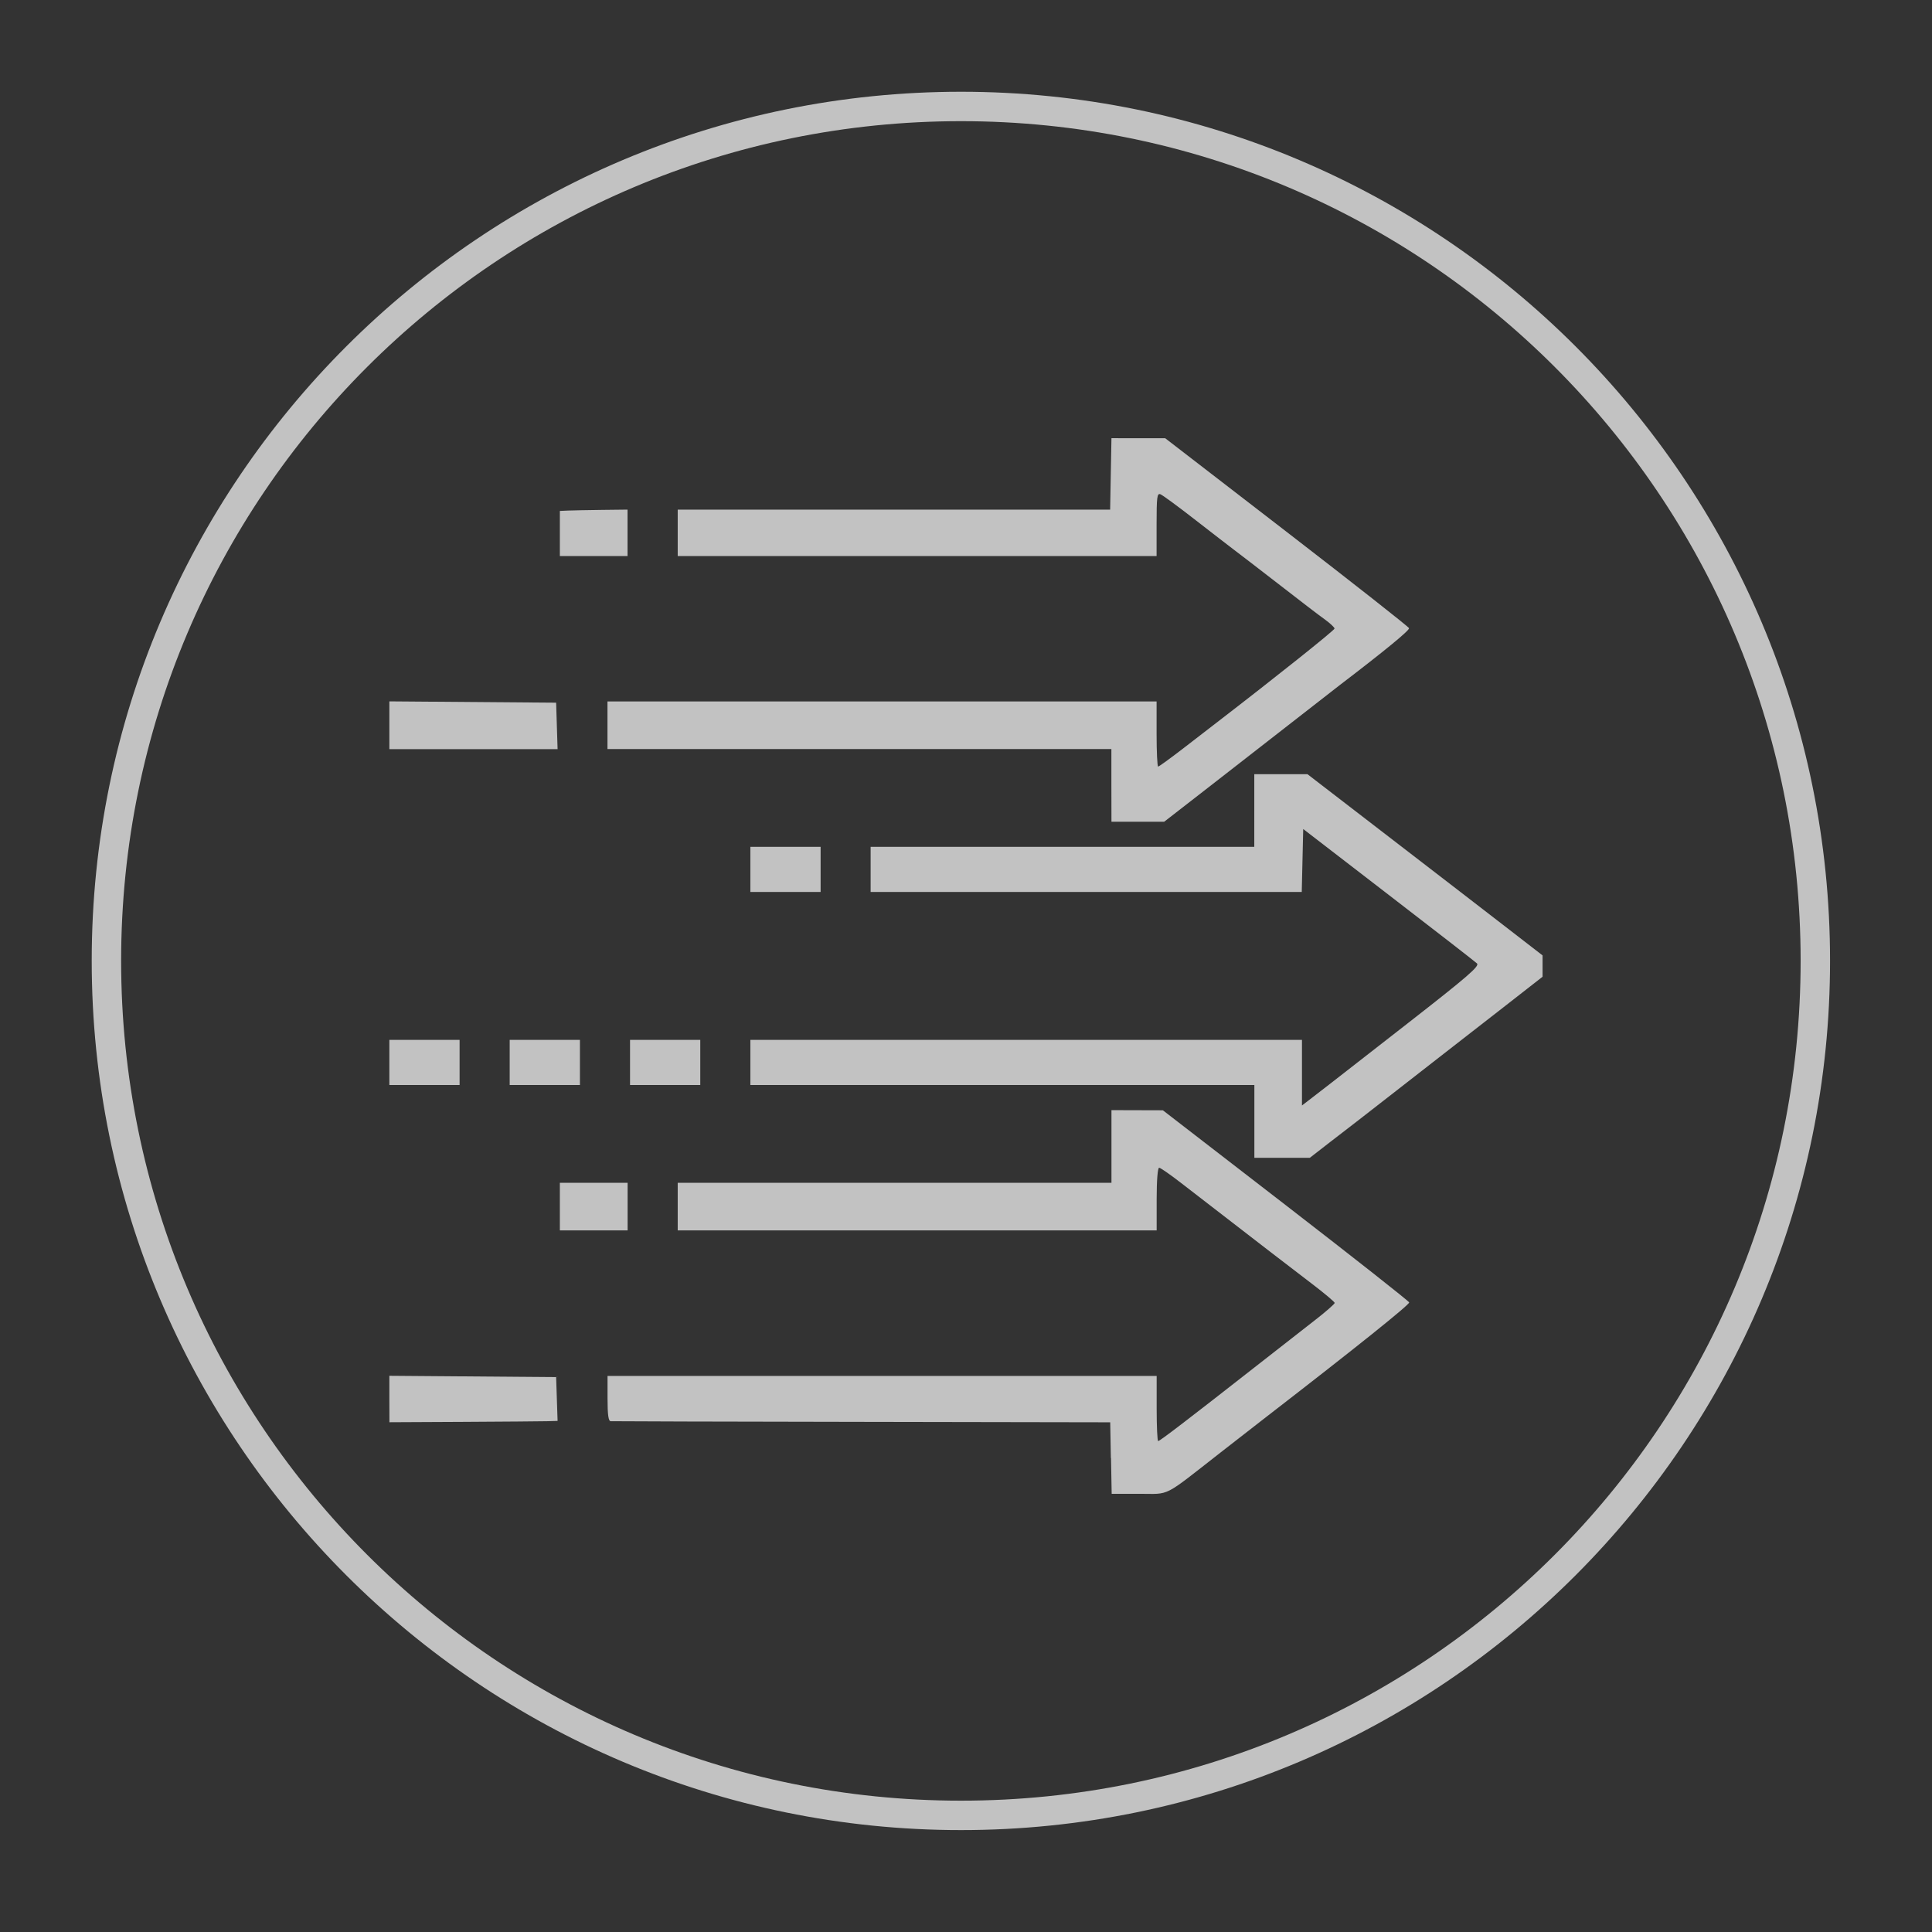
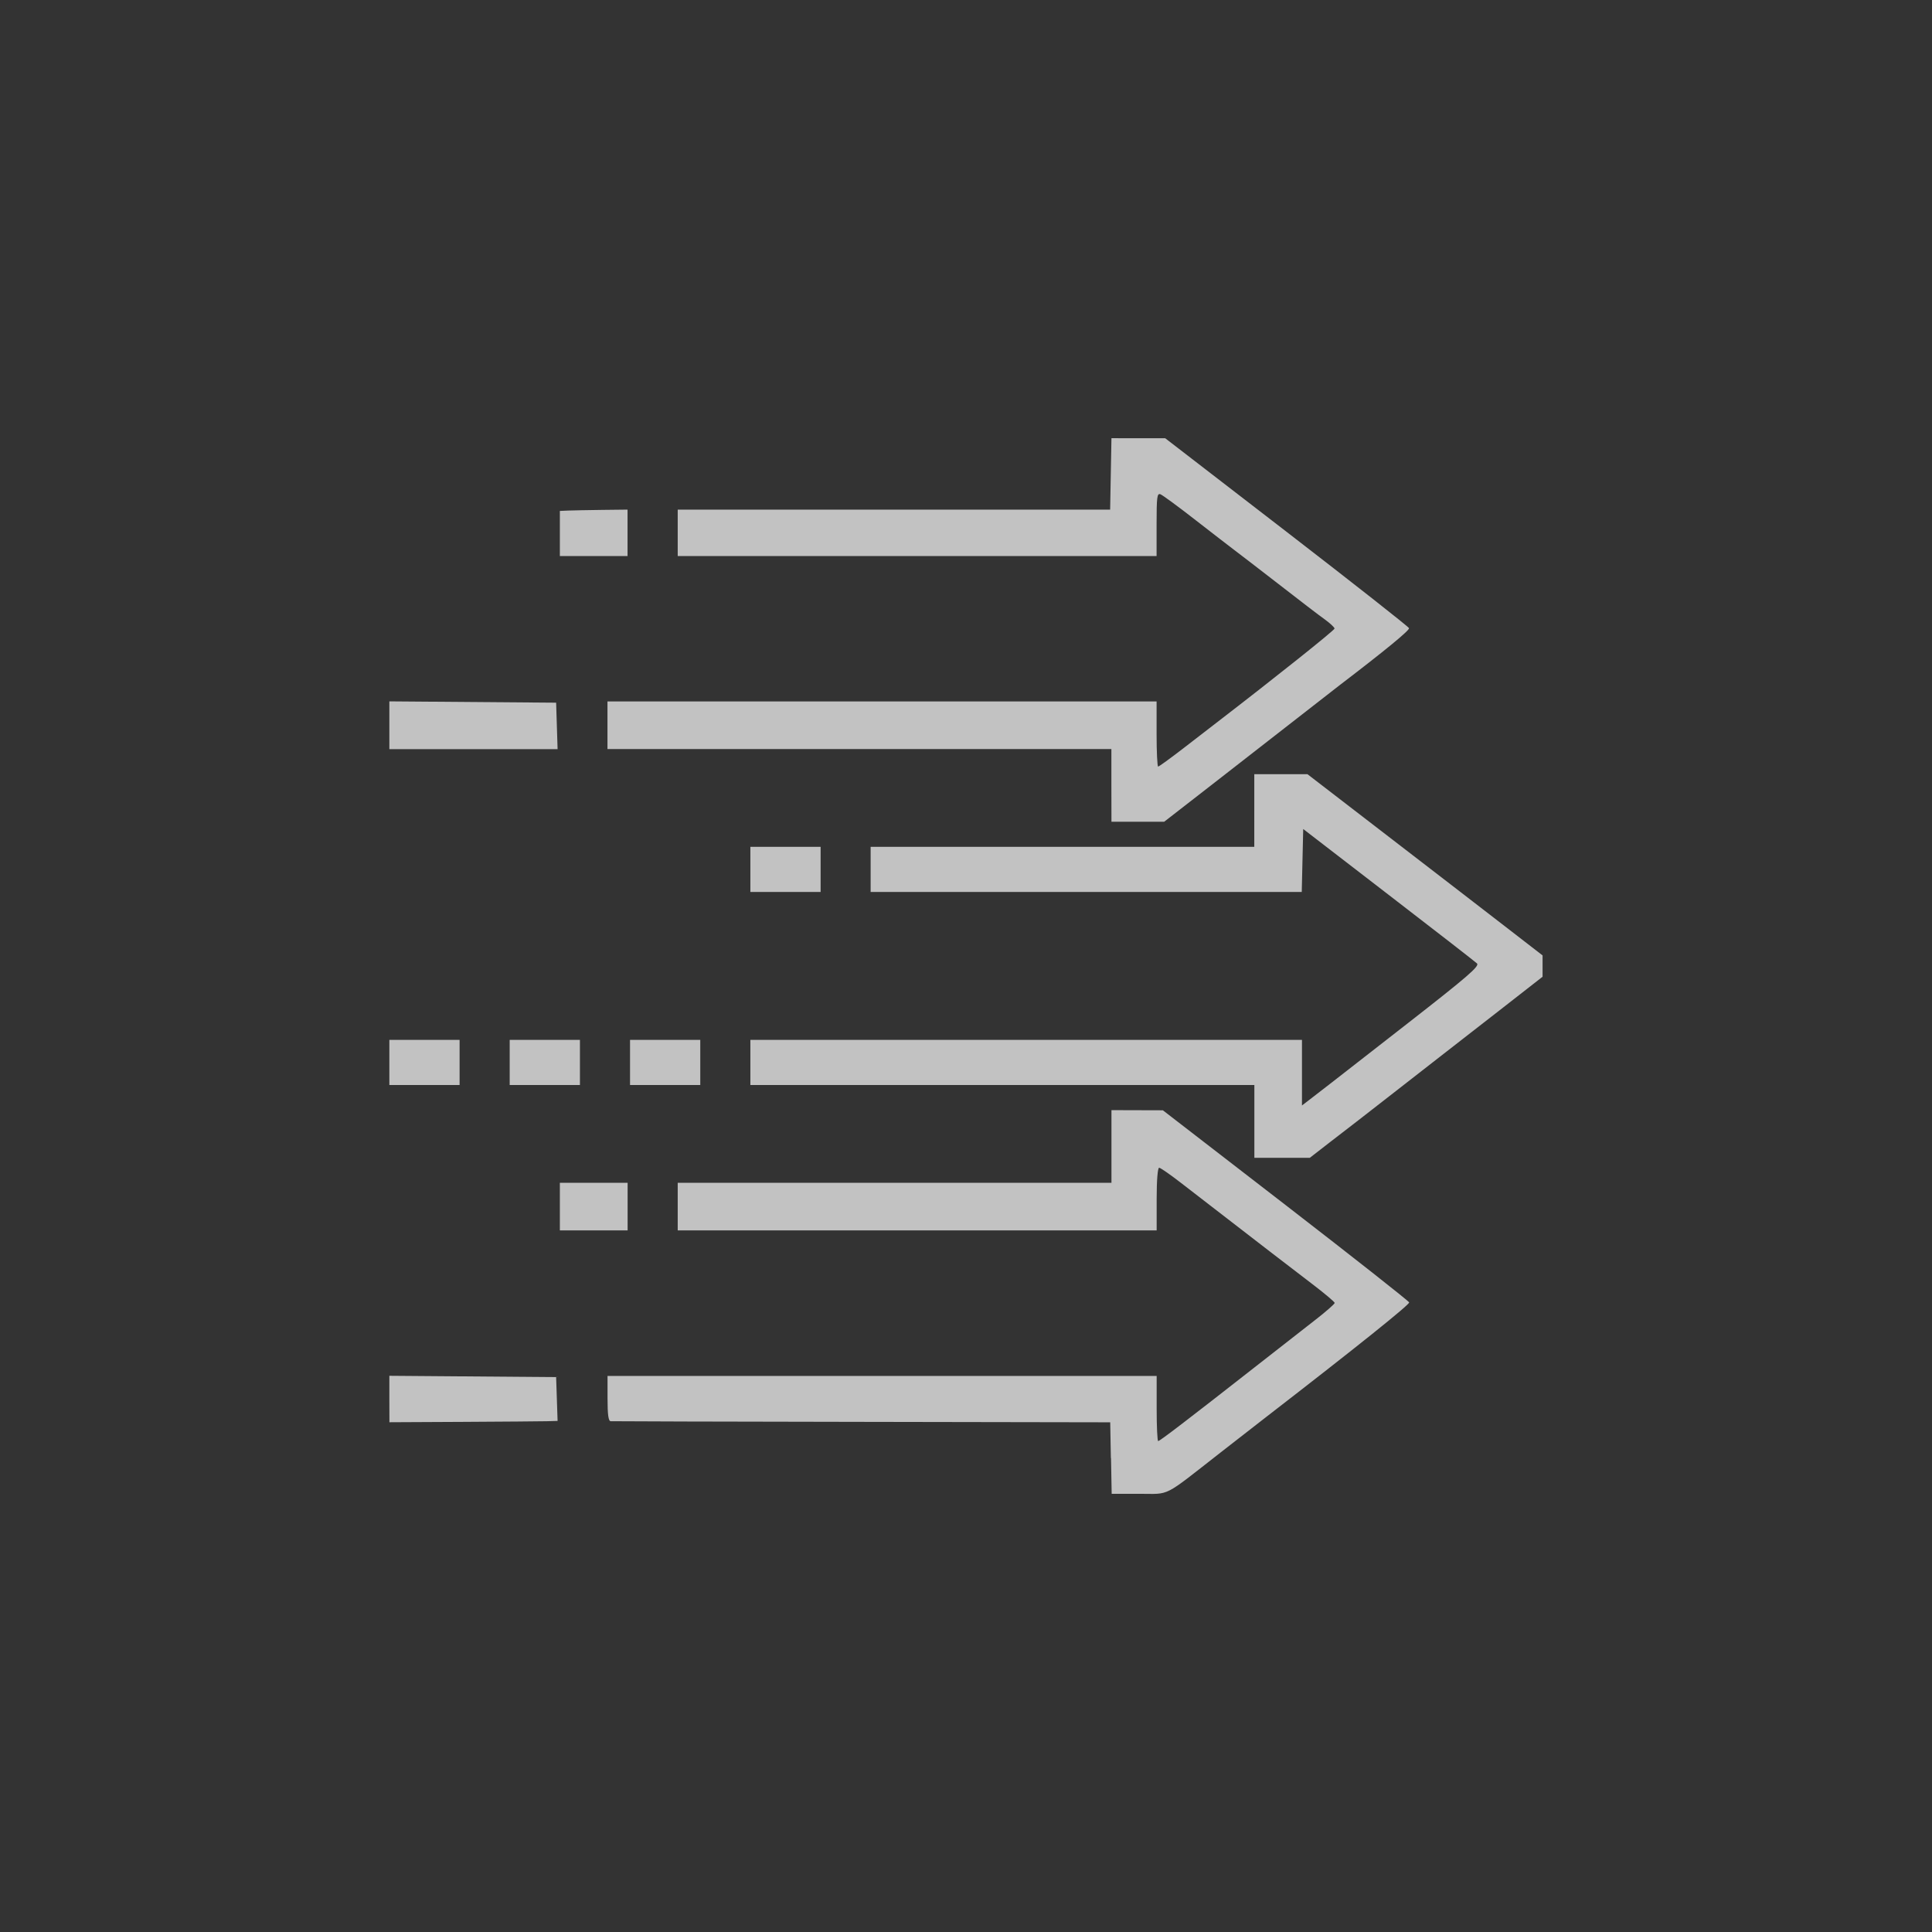
<svg xmlns="http://www.w3.org/2000/svg" xmlns:ns1="http://www.inkscape.org/namespaces/inkscape" xmlns:ns2="http://sodipodi.sourceforge.net/DTD/sodipodi-0.dtd" width="100" height="100" viewBox="0 0 26.458 26.458" version="1.1" id="svg1235" ns1:version="1.2.2 (732a01da63, 2022-12-09)" ns2:docname="fast.svg" xml:space="preserve">
  <rect x="0" y="0" width="26.458" height="26.458" fill="#333333" stroke="none" />
  <ns2:namedview id="namedview1237" pagecolor="#000000" bordercolor="#666666" borderopacity="1.0" ns1:showpageshadow="2" ns1:pageopacity="0" ns1:pagecheckerboard="0" ns1:deskcolor="#d1d1d1" ns1:document-units="mm" showgrid="false" ns1:zoom="4.3490242" ns1:cx="78.523362" ns1:cy="29.891763" ns1:window-width="1920" ns1:window-height="1017" ns1:window-x="1072" ns1:window-y="457" ns1:window-maximized="1" ns1:current-layer="layer1" />
  <defs id="defs1232" />
  <g ns1:label="Layer 1" ns1:groupmode="layer" id="layer1">
    <g id="g1625" transform="matrix(2.537,0,0,2.537,-329.119,-306.058)">
      <g id="g162485-9-7" style="opacity:0.7" transform="translate(67.729,13.049)">
        <g id="g84309-0-0-8" transform="matrix(0.806,0,0,0.806,28.009,26.458)">
-           <path style="color:#000000;fill:#ffffff;stroke-linejoin:round;-inkscape-stroke:none;paint-order:markers fill stroke" d="m 48.607,101.273 c -3.214,0 -5.822,2.606 -5.822,5.82 0,3.214 2.608,5.822 5.822,5.822 3.214,0 5.82,-2.608 5.82,-5.822 0,-3.214 -2.606,-5.82 -5.82,-5.82 z m 0,0.197 c 3.107,0 5.623,2.516 5.623,5.623 0,3.107 -2.516,5.625 -5.623,5.625 -3.107,0 -5.625,-2.518 -5.625,-5.625 0,-3.107 2.518,-5.623 5.625,-5.623 z" id="path84082-0-9-9" />
-         </g>
+           </g>
      </g>
    </g>
    <path style="opacity:0.7;fill:#ffffff;fill-opacity:1;stroke-width:0.034" d="m 15.213,19.967 -0.009,-0.489 -3.399,-0.006 c -1.87,-0.003 -3.418,-0.007 -3.442,-0.009 -0.031,-0.002 -0.043,-0.088 -0.043,-0.311 v -0.309 h 3.76 3.76 v 0.446 c 0,0.245 0.009,0.446 0.021,0.446 0.022,0 0.413,-0.299 1.323,-1.012 0.314,-0.246 0.689,-0.539 0.833,-0.651 0.144,-0.112 0.261,-0.215 0.261,-0.229 0,-0.014 -0.143,-0.134 -0.318,-0.267 -0.175,-0.133 -0.433,-0.331 -0.575,-0.441 -0.142,-0.11 -0.412,-0.319 -0.601,-0.464 -0.189,-0.145 -0.463,-0.357 -0.61,-0.471 -0.147,-0.114 -0.282,-0.208 -0.3,-0.208 -0.02,0 -0.034,0.172 -0.034,0.429 v 0.429 H 12.56 9.281 v -0.326 -0.326 h 2.97 2.97 V 15.7 15.203 l 0.352,0.001 0.352,0.001 1.681,1.298 c 0.924,0.714 1.686,1.314 1.692,1.333 0.009,0.028 -0.726,0.617 -1.963,1.573 -0.098,0.076 -0.376,0.292 -0.618,0.481 -0.804,0.628 -0.684,0.567 -1.116,0.567 h -0.377 l -0.009,-0.489 z M 5.332,19.159 v -0.318 l 1.142,0.009 1.142,0.009 0.01,0.3 0.01,0.3 -0.147,0.004 c -0.081,0.002 -0.599,0.006 -1.152,0.009 l -1.004,0.005 z M 7.667,16.524 v -0.326 h 0.464 0.464 v 0.326 0.326 H 8.13 7.667 Z m 9.511,-1.167 v -0.498 h -3.451 -3.451 v -0.309 -0.309 h 3.777 3.777 v 0.449 0.449 l 0.094,-0.072 c 0.133,-0.101 0.252,-0.194 1.364,-1.061 0.808,-0.63 0.977,-0.776 0.939,-0.812 -0.025,-0.024 -0.571,-0.448 -1.213,-0.942 l -1.167,-0.899 -0.01,0.431 -0.01,0.431 h -2.952 -2.952 v -0.309 -0.309 h 2.627 2.627 V 11.1 10.602 h 0.364 0.364 l 1.138,0.876 c 0.626,0.482 1.351,1.04 1.61,1.241 l 0.472,0.365 v 0.146 0.146 l -0.588,0.459 c -0.324,0.252 -0.668,0.52 -0.766,0.596 -0.098,0.076 -0.375,0.292 -0.617,0.481 -0.242,0.189 -0.49,0.382 -0.551,0.429 -0.062,0.047 -0.237,0.182 -0.389,0.3 l -0.277,0.215 H 17.557 17.178 Z M 5.332,14.55 v -0.309 h 0.481 0.481 v 0.309 0.309 H 5.813 5.332 Z m 1.648,0 v -0.309 h 0.481 0.481 v 0.309 0.309 H 7.461 6.98 Z m 1.648,0 V 14.241 H 9.109 9.59 v 0.309 0.309 H 9.109 8.628 Z m 1.648,-2.644 v -0.309 h 0.481 0.481 v 0.309 0.309 h -0.481 -0.481 z m 4.944,-1.15 V 10.258 H 11.77 8.319 V 9.932 9.606 h 3.76 3.76 v 0.446 c 0,0.245 0.01,0.446 0.021,0.446 0.012,0 0.166,-0.112 0.344,-0.249 0.177,-0.137 0.382,-0.295 0.456,-0.352 C 17.461,9.281 18.276,8.631 18.276,8.608 c 0,-0.016 -0.06,-0.072 -0.133,-0.125 C 18.069,8.431 17.78,8.209 17.501,7.992 17.221,7.775 16.95,7.567 16.899,7.529 16.848,7.491 16.613,7.309 16.376,7.125 16.139,6.94 15.921,6.78 15.892,6.769 c -0.046,-0.018 -0.053,0.036 -0.053,0.413 V 7.615 H 12.56 9.281 v -0.318 -0.318 h 2.961 2.961 l 0.009,-0.489 0.009,-0.489 0.368,2.466e-4 0.368,2.465e-4 1.664,1.283 c 0.915,0.706 1.669,1.299 1.675,1.318 0.009,0.029 -0.322,0.301 -0.949,0.78 -0.049,0.038 -0.314,0.244 -0.588,0.458 -0.274,0.214 -0.795,0.62 -1.157,0.901 l -0.659,0.512 H 15.583 15.221 Z M 5.332,9.932 V 9.605 l 1.142,0.009 1.142,0.009 0.01,0.318 0.01,0.318 H 6.484 5.332 Z M 7.667,7.306 V 6.997 l 0.112,-0.005 c 0.061,-0.003 0.27,-0.006 0.463,-0.009 l 0.352,-0.004 3.4e-5,0.318 3.48e-5,0.318 H 8.13 7.667 V 7.306 Z" id="path374" />
  </g>
</svg>